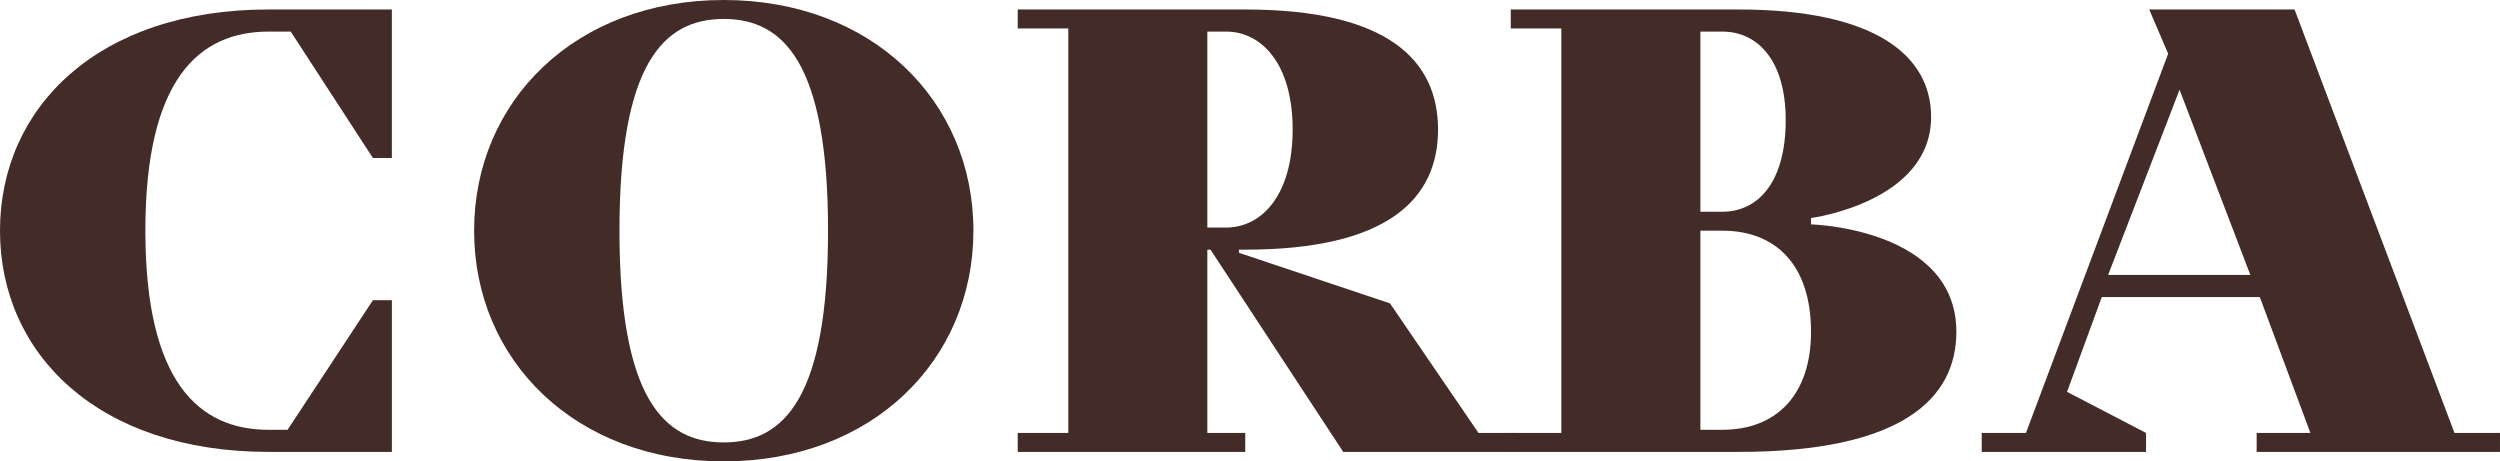
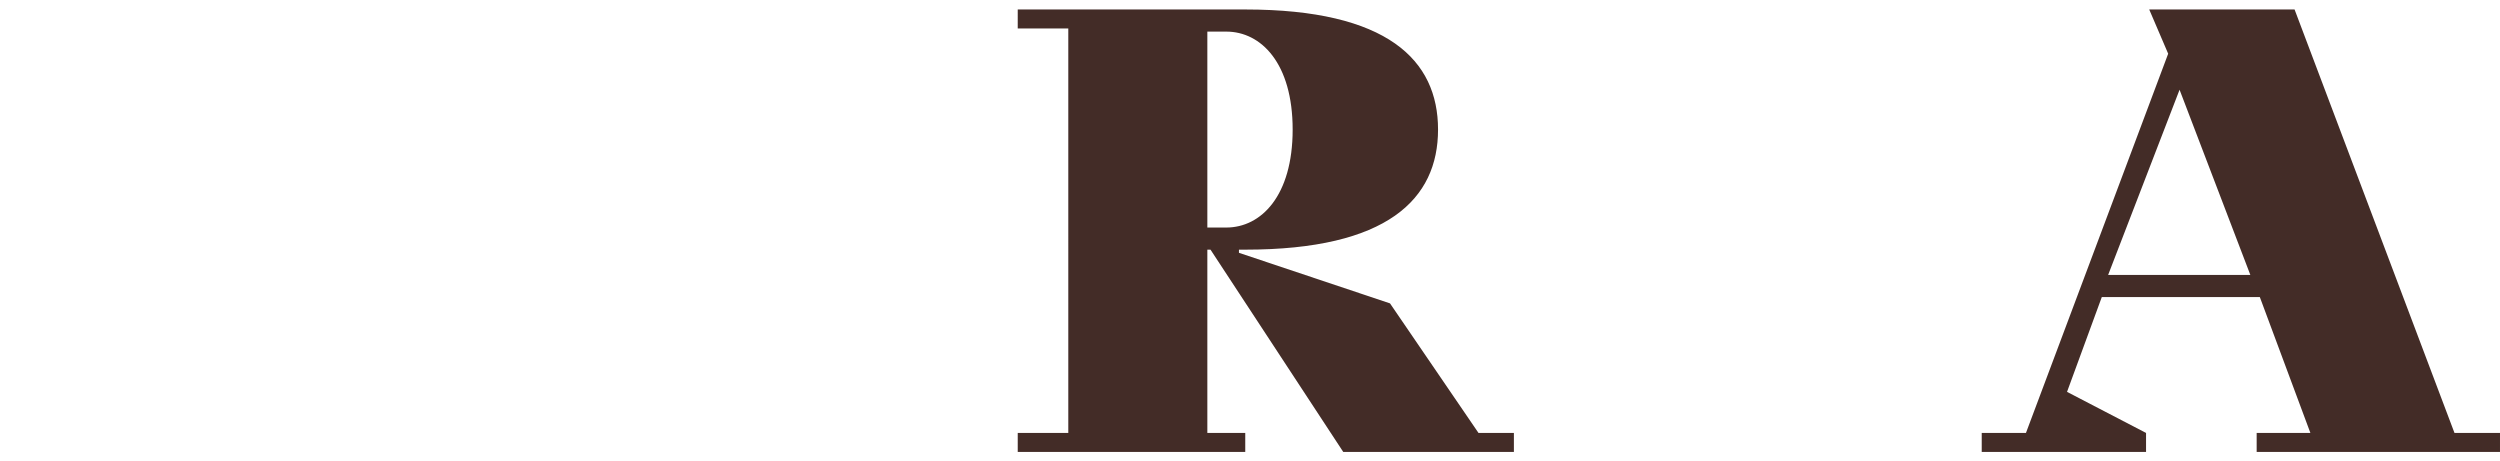
<svg xmlns="http://www.w3.org/2000/svg" version="1.1" id="Layer_1" x="0px" y="0px" width="227.58px" height="42px" viewBox="0 0 227.58 42" enable-background="new 0 0 227.58 42" xml:space="preserve">
  <g>
-     <path fill="#432C27" d="M13.233,21c0,13.809,4.891,18.125,11.22,18.125h1.726l7.768-11.795h1.726v13.808H24.453   C8.919,41.137,0,32.22,0,21C0,9.781,8.919,0.862,24.453,0.862h11.219v13.521h-1.726L26.467,2.876h-2.014   C18.124,2.876,13.233,7.192,13.233,21" />
-     <path fill="#432C27" d="M75.378,21.001c0-15.247-4.027-19.275-9.494-19.275c-5.465,0-9.493,4.028-9.493,19.275   c0,15.245,4.028,19.273,9.493,19.273C71.352,40.274,75.378,36.246,75.378,21.001 M65.884,42c-13.52,0-22.725-9.205-22.725-20.999   C43.16,9.205,52.365,0,65.884,0c13.521,0,22.728,9.205,22.728,21.001C88.612,32.795,79.406,42,65.884,42" />
    <path fill="#432C27" d="M111.633,2.877h-1.726v17.836h1.726c3.165,0,6.04-2.877,6.04-8.919   C117.673,5.754,114.798,2.877,111.633,2.877 M122.277,41.138l-12.082-18.411h-0.288v16.685h3.451v1.727H92.646v-1.727h4.603V2.589   h-4.603V0.863h20.713c12.945,0,17.549,4.603,17.549,10.931s-4.604,10.933-17.549,10.933h-0.575v0.287l13.751,4.603l8.056,11.795   h3.222v1.727H122.277z" />
-     <path fill="#432C27" d="M156.804,21.001h-2.014v18.122h2.014c4.891,0,8.056-3.165,8.056-8.917   C164.86,24.164,161.695,21.001,156.804,21.001 M156.804,2.877h-2.014v16.396h2.014c3.165,0,5.752-2.589,5.752-8.343   C162.557,5.466,159.969,2.877,156.804,2.877 M158.242,41.138h-20.713v-1.727h4.604V2.589h-4.604V0.863h20.713   c12.658,0,17.55,4.314,17.55,9.779c0,7.768-10.932,9.206-10.932,9.206v0.577c0,0,13.231,0.346,13.231,9.781   C178.091,36.246,173.201,41.138,158.242,41.138" />
  </g>
  <path fill="#432C27" d="M191.908,25.027h12.945L198.41,8.169L191.908,25.027z M180.4,39.411h4.026l12.947-34.521l-1.726-4.027  h13.232l14.557,38.548h4.143v1.727h-22.151v-1.727h4.891l-4.603-12.37h-14.385l-3.165,8.631l7.193,3.739v1.727H180.4V39.411z" />
</svg>